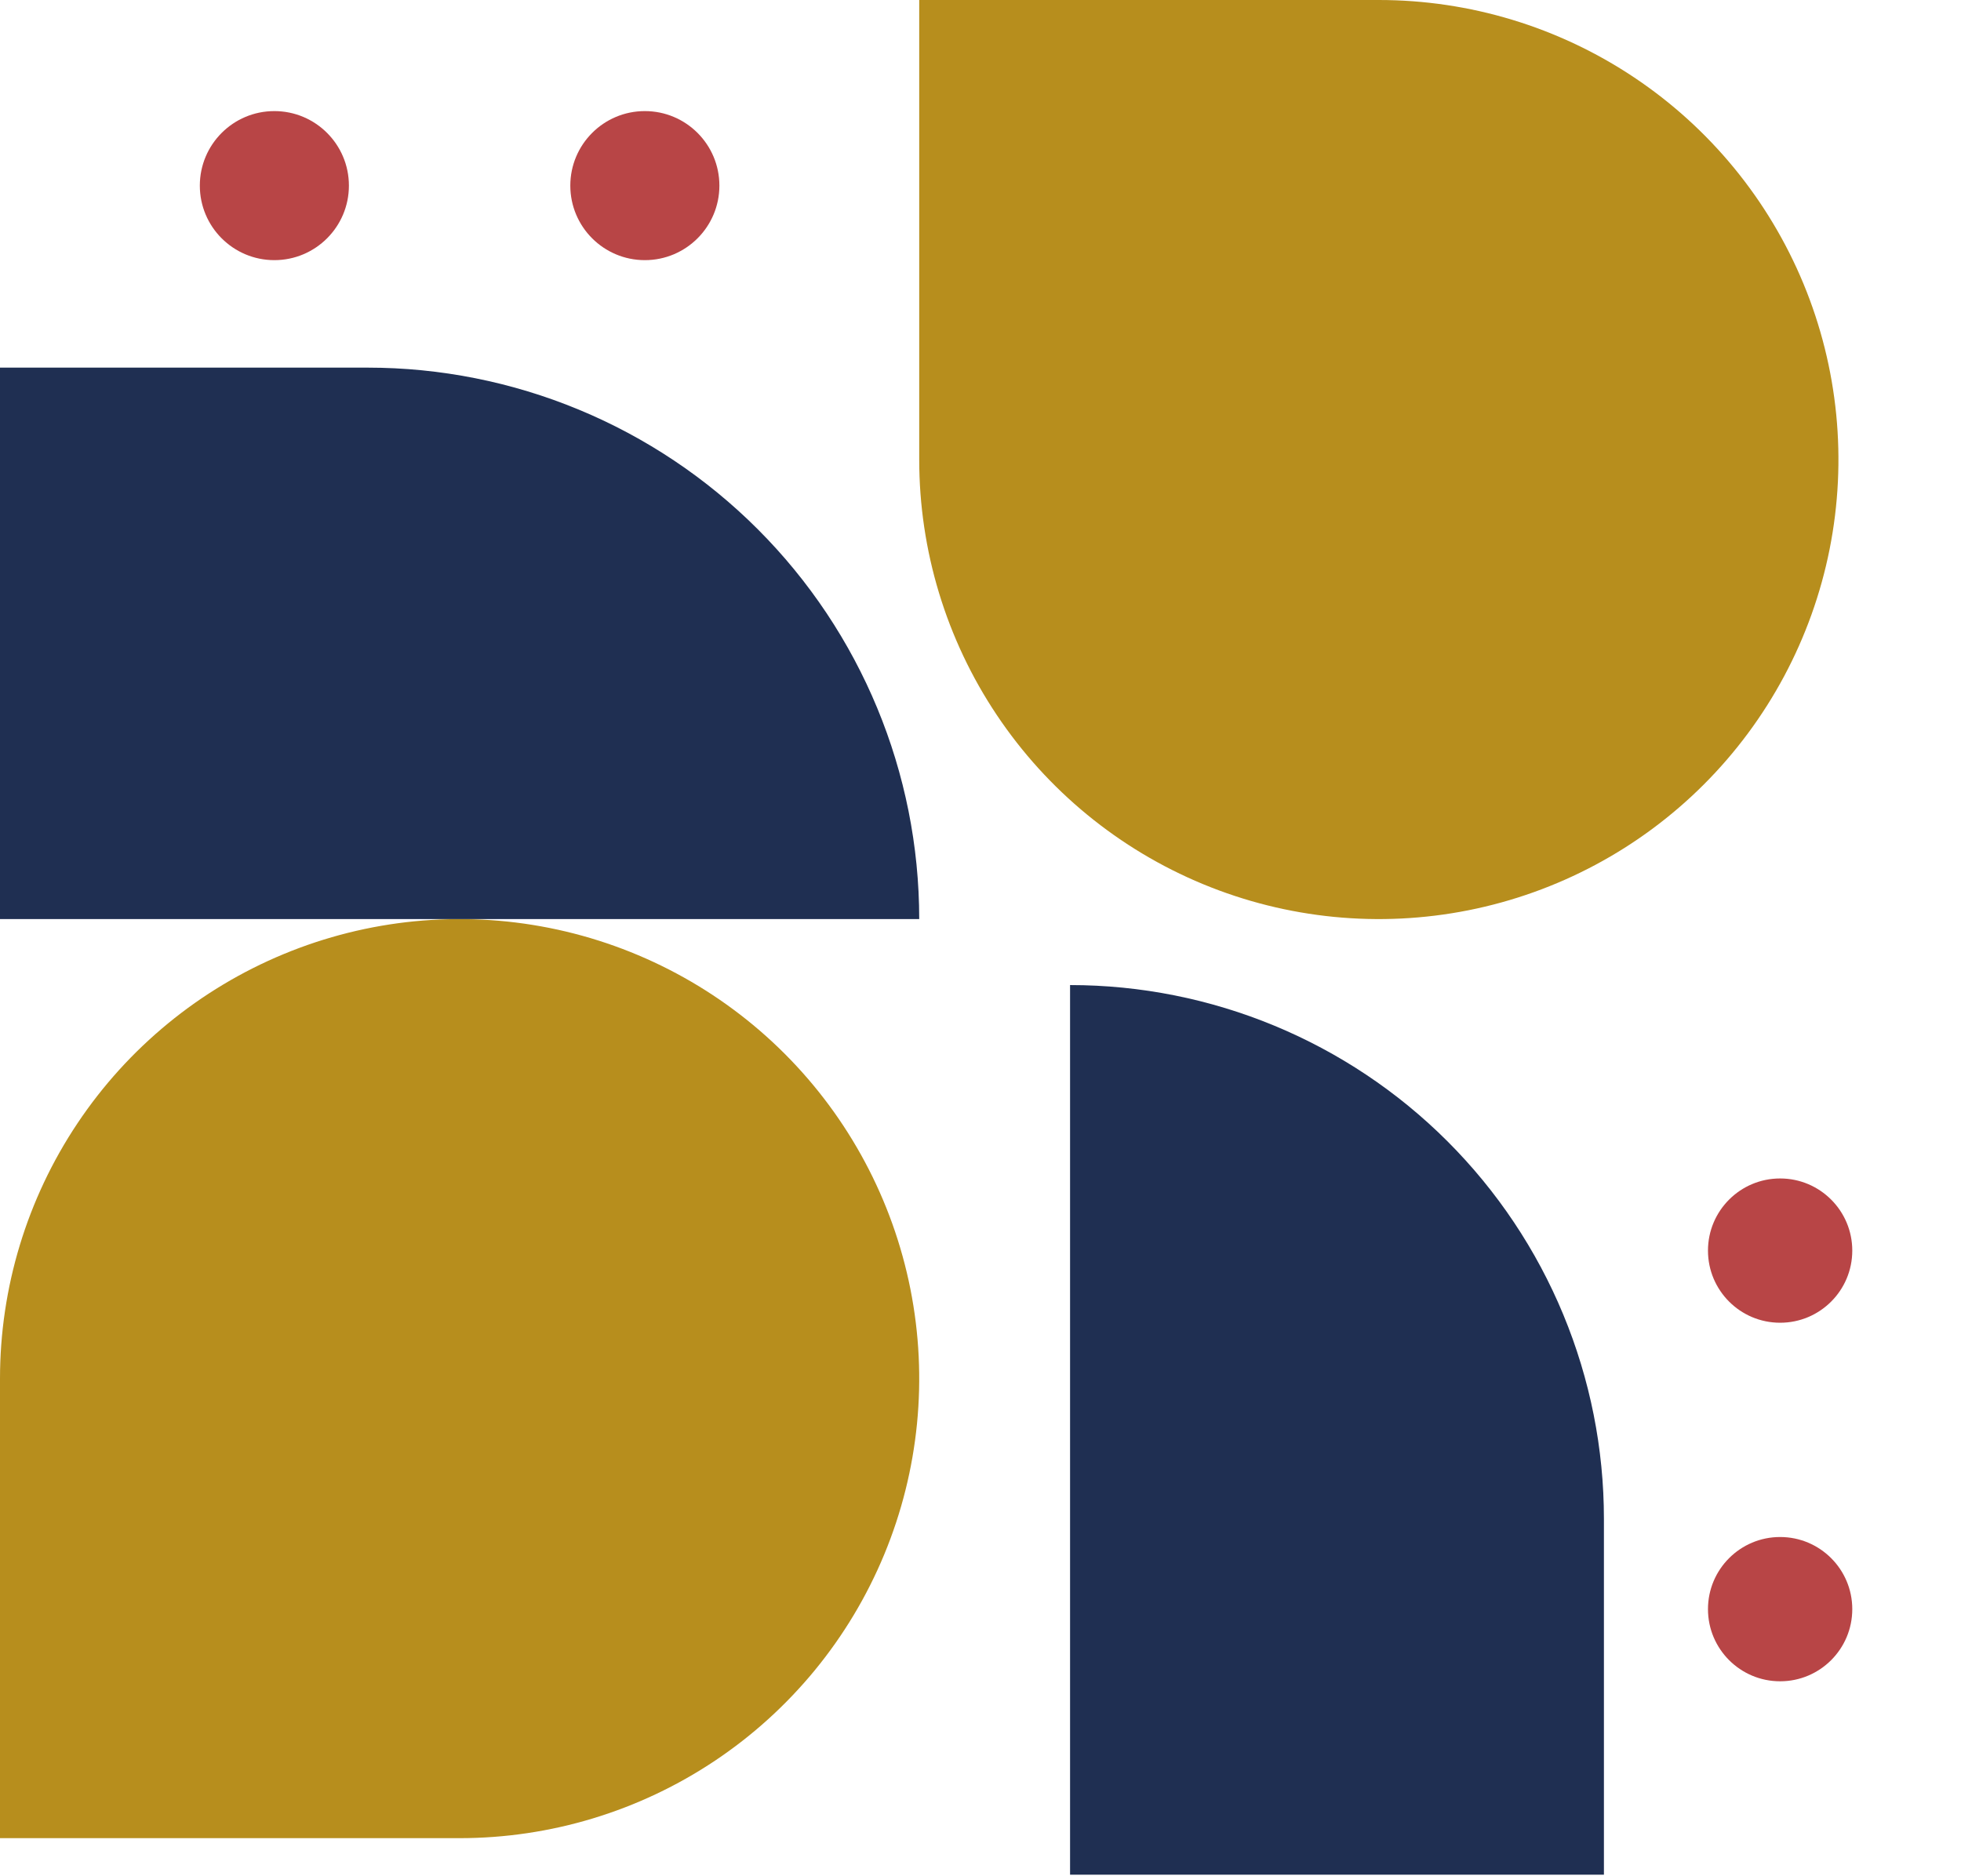
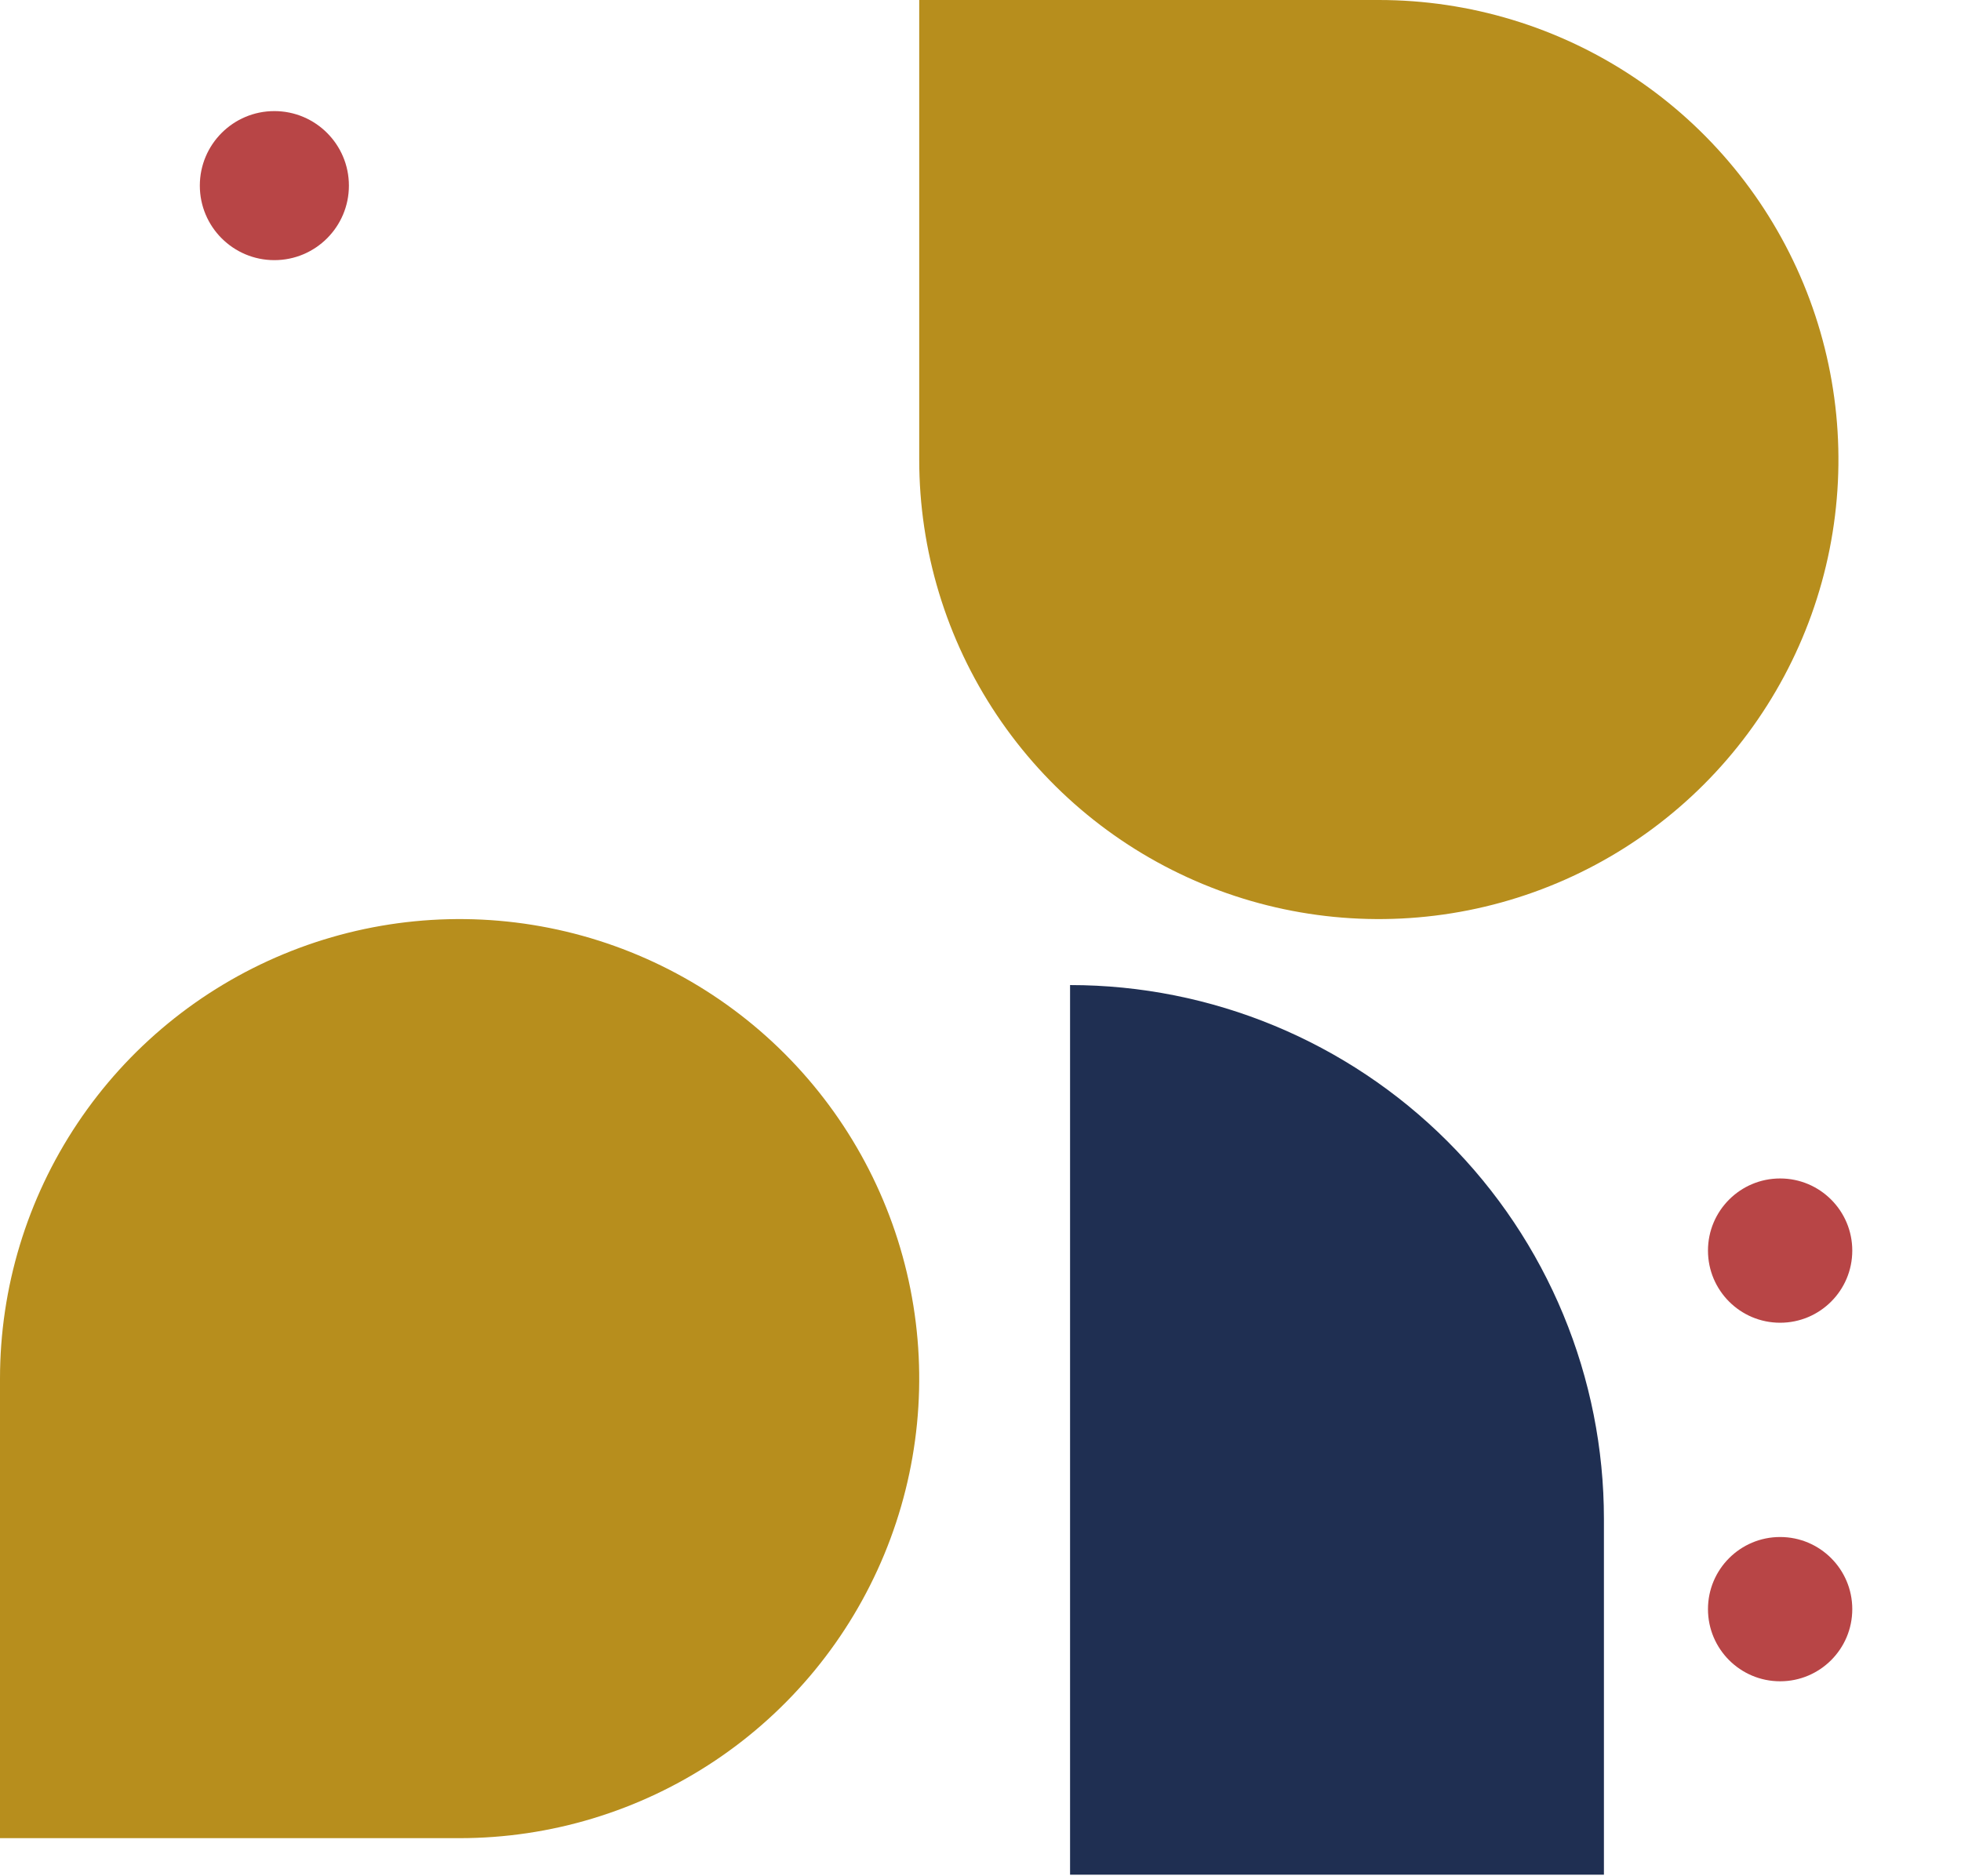
<svg xmlns="http://www.w3.org/2000/svg" width="416" height="398" viewBox="0 0 416 398" fill="none">
  <g clip-path="url(#clip0_27_630)">
    <path d="M-1.52588e-05 292.5C-1.52588e-05 273.216 5.718 254.366 16.432 238.332C27.145 222.298 42.373 209.801 60.188 202.422C78.004 195.042 97.608 193.111 116.521 196.873C135.434 200.636 152.807 209.922 166.443 223.557C180.078 237.193 189.364 254.566 193.127 273.479C196.889 292.392 194.958 311.996 187.578 329.812C180.199 347.627 167.702 362.855 151.668 373.568C135.634 384.282 116.784 390 97.5 390H-1.52588e-05V292.5Z" fill="#B78E1D" />
  </g>
  <g clip-path="url(#clip1_27_630)">
-     <path d="M195 195H0L0 78H78C93.365 78 108.579 81.026 122.774 86.906C136.969 92.786 149.867 101.404 160.732 112.269C182.673 134.21 195 163.97 195 195Z" fill="#1F2F52" />
    <path d="M74.016 39.382C74.016 30.649 66.936 23.57 58.203 23.57C49.47 23.57 42.391 30.649 42.391 39.382C42.391 48.115 49.47 55.195 58.203 55.195C66.936 55.195 74.016 48.115 74.016 39.382Z" fill="#B84546" />
-     <path d="M152.609 39.382C152.609 30.649 145.529 23.57 136.796 23.57C128.063 23.57 120.984 30.649 120.984 39.382C120.984 48.115 128.063 55.195 136.796 55.195C145.529 55.195 152.609 48.115 152.609 39.382Z" fill="#B84546" />
  </g>
  <g clip-path="url(#clip2_27_630)">
    <path d="M292.5 -1.52588e-05C311.784 -1.52588e-05 330.634 5.718 346.668 16.432C362.702 27.145 375.199 42.373 382.578 60.188C389.958 78.004 391.889 97.608 388.127 116.521C384.364 135.434 375.078 152.807 361.443 166.443C347.807 180.078 330.434 189.364 311.521 193.127C292.608 196.889 273.004 194.958 255.188 187.578C237.373 180.199 222.145 167.702 211.432 151.668C200.718 135.634 195 116.784 195 97.5L195 -1.52588e-05L292.5 -1.52588e-05Z" fill="#B78E1D" />
  </g>
  <g clip-path="url(#clip3_27_630)">
    <path d="M227 209L227 397.75H340.25V322.25C340.25 307.378 337.321 292.651 331.629 278.911C325.938 265.171 317.596 252.686 307.08 242.17C285.841 220.932 257.036 209 227 209Z" fill="#1F2F52" />
    <path d="M377.63 326.106C386.083 326.106 392.936 332.958 392.936 341.412C392.936 349.865 386.083 356.717 377.63 356.717C369.177 356.717 362.324 349.865 362.324 341.412C362.324 332.958 369.177 326.106 377.63 326.106Z" fill="#B84546" />
    <path d="M377.63 250.033C386.083 250.033 392.936 256.885 392.936 265.338C392.936 273.791 386.083 280.644 377.63 280.644C369.177 280.644 362.324 273.791 362.324 265.338C362.324 256.885 369.177 250.033 377.63 250.033Z" fill="#B84546" />
  </g>
  <defs>
    <clipPath id="clip0_27_630">
      <rect width="195" height="195" fill="white" transform="matrix(0 1 -1 0 195 195)" />
    </clipPath>
    <clipPath id="clip1_27_630">
      <rect width="195" height="195" fill="white" transform="matrix(0 -1 1 0 0 195)" />
    </clipPath>
    <clipPath id="clip2_27_630">
      <rect width="195" height="195" fill="white" transform="matrix(-1 0 0 -1 390 195)" />
    </clipPath>
    <clipPath id="clip3_27_630">
      <rect width="188.75" height="188.75" fill="white" transform="matrix(1 0 0 -1 227 397.75)" />
    </clipPath>
  </defs>
</svg>